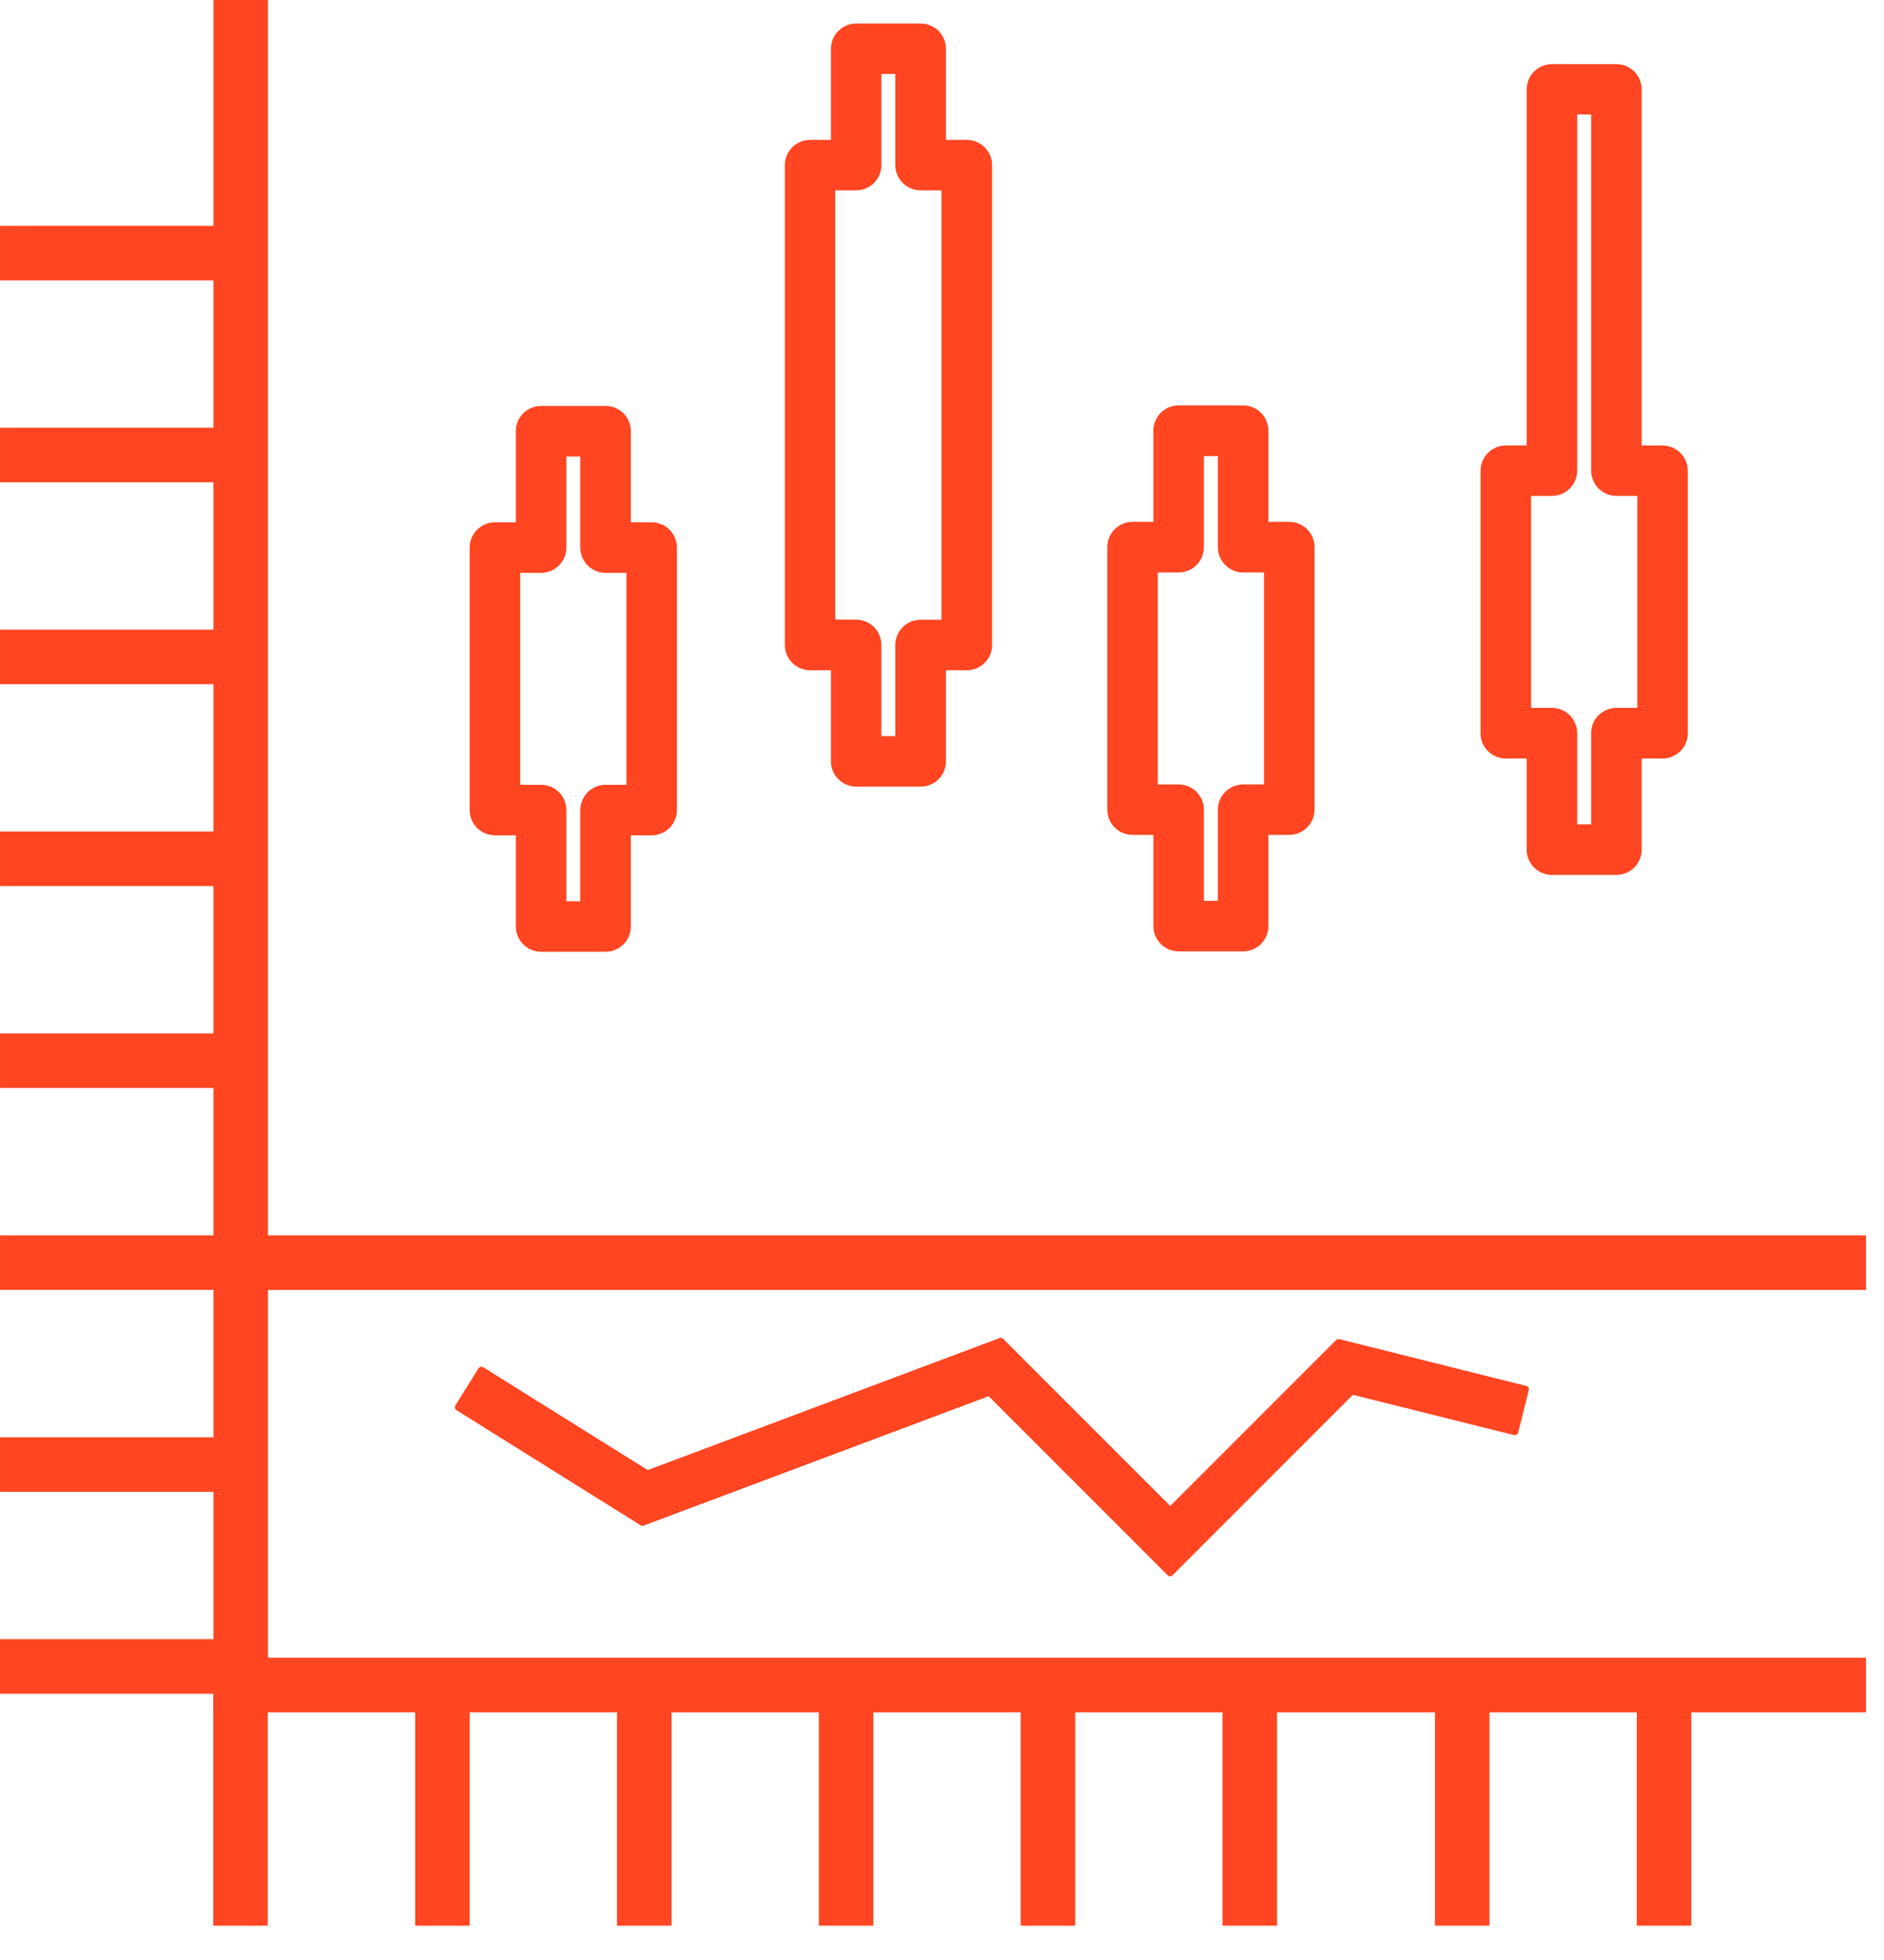
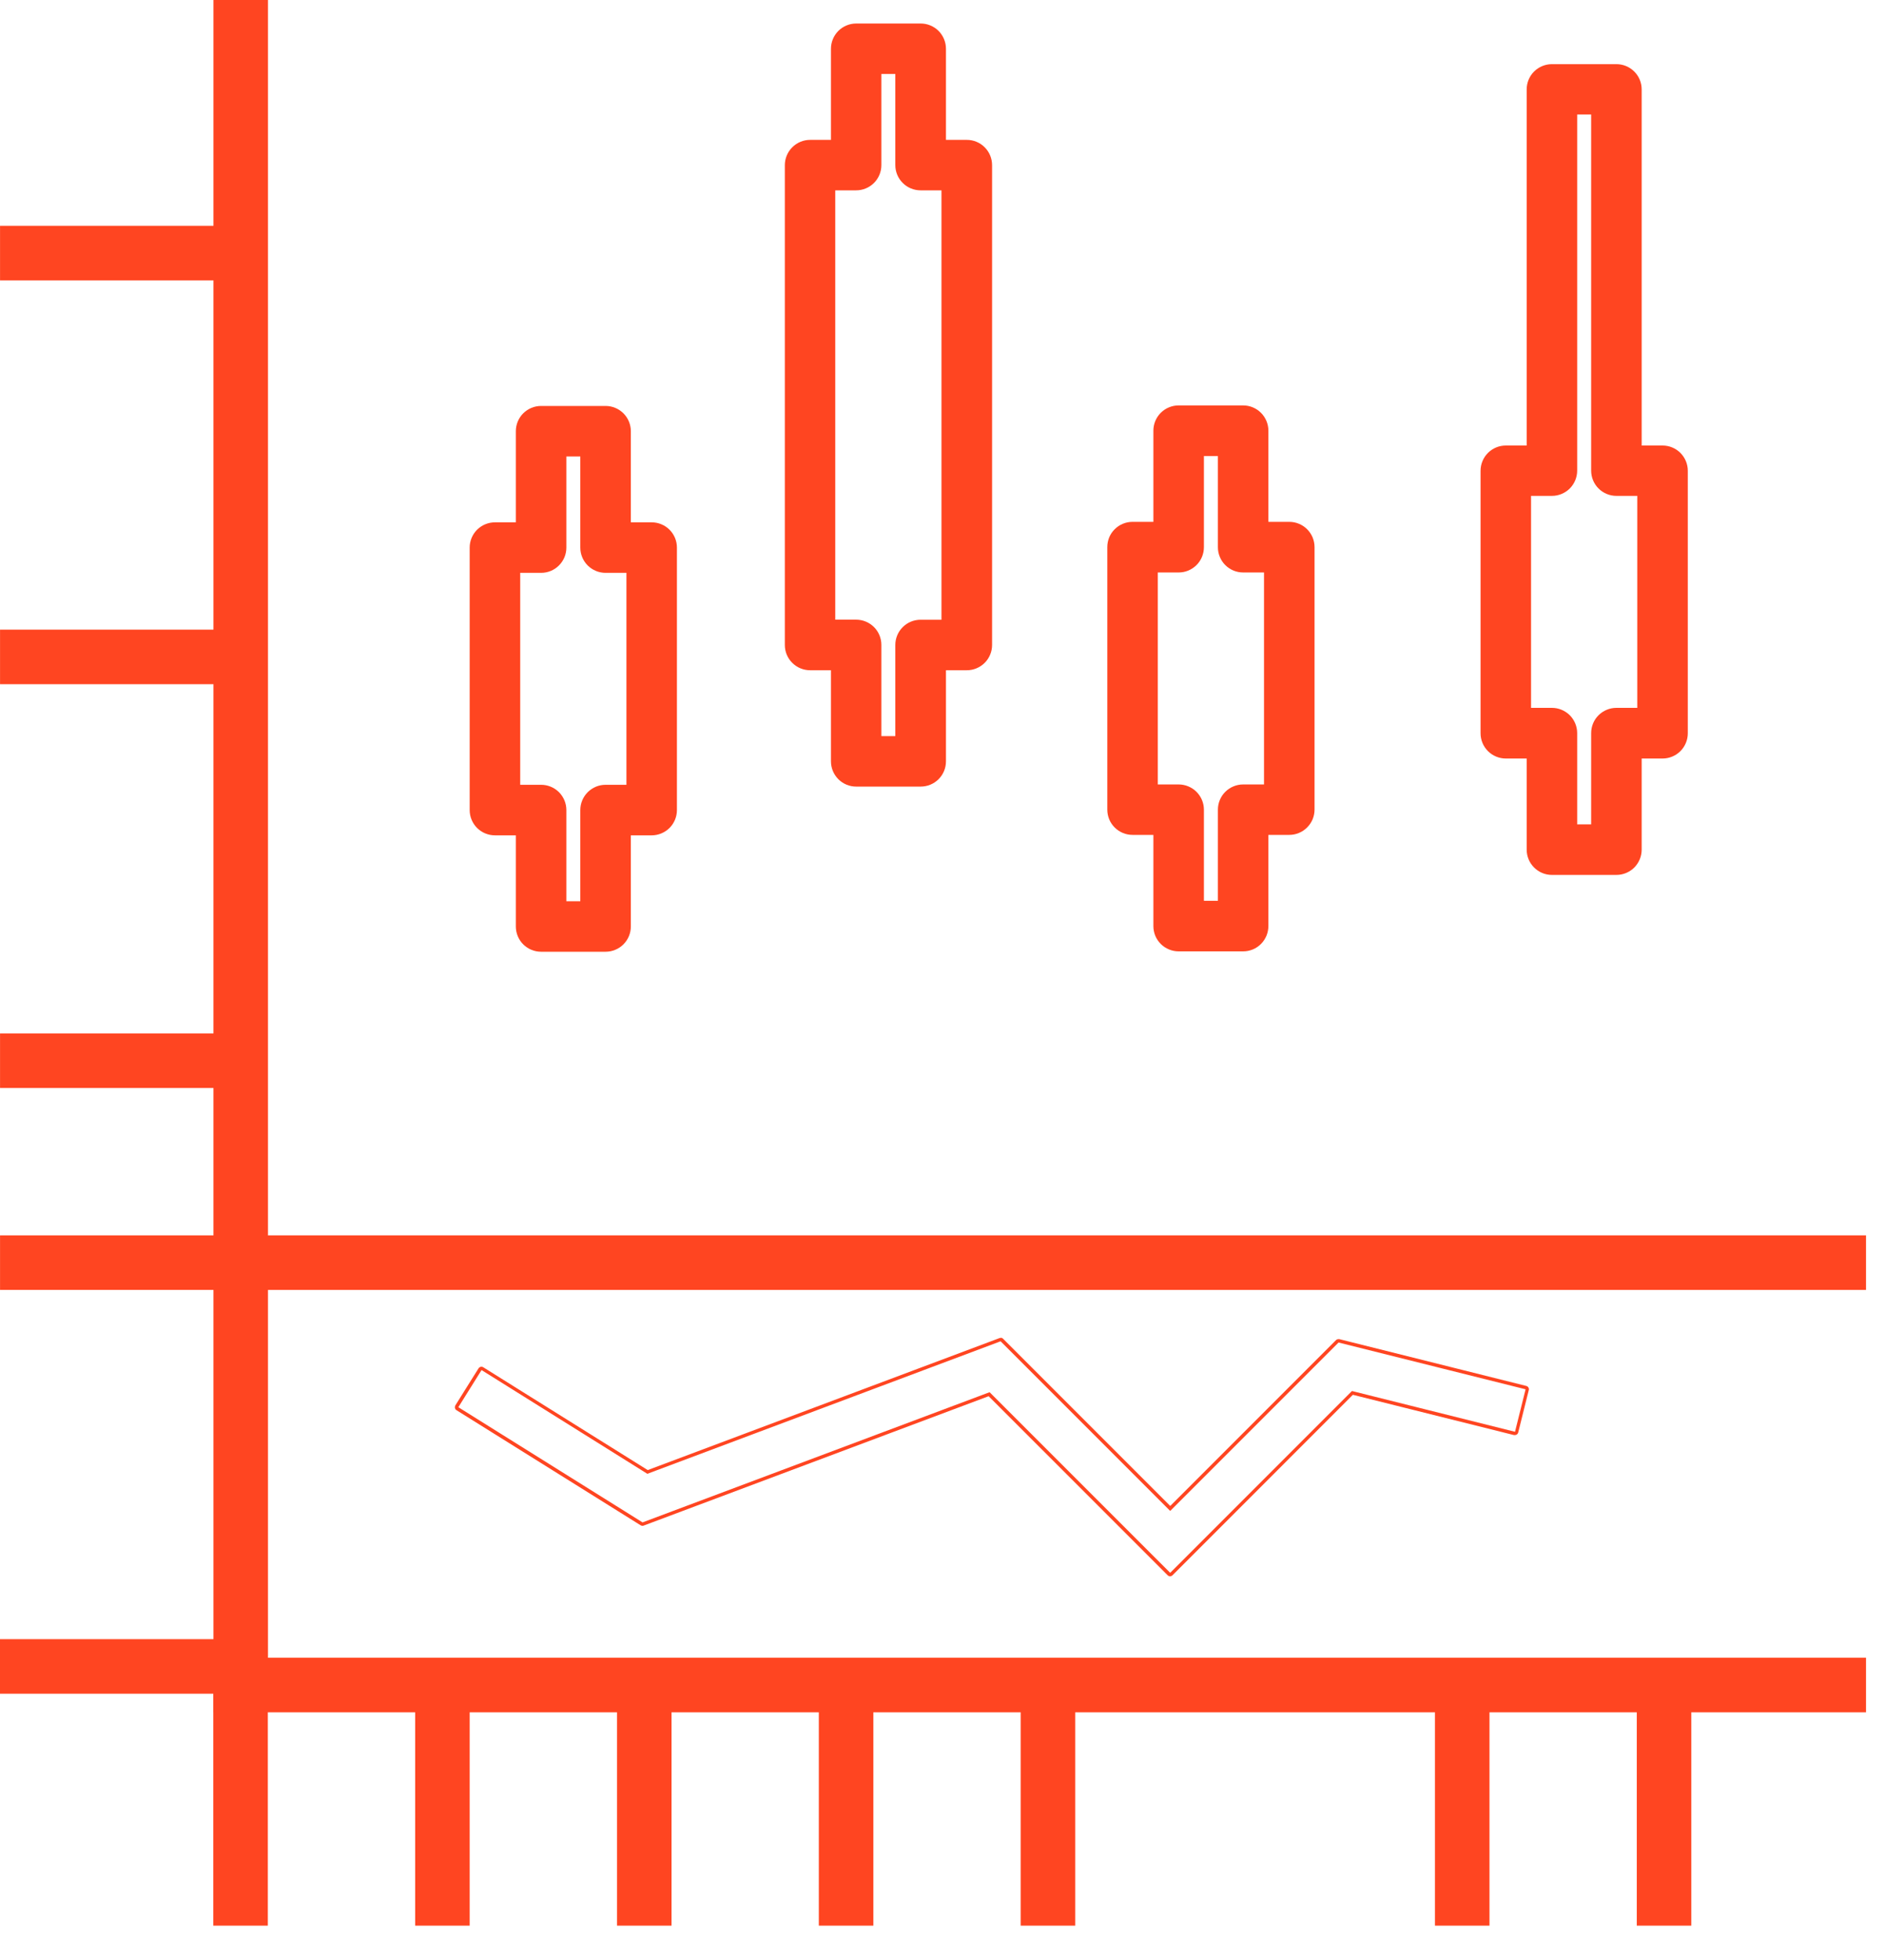
<svg xmlns="http://www.w3.org/2000/svg" width="50" height="52" viewBox="0 0 50 52" fill="none">
-   <path d="M31.056 41.773C31.05 41.773 31.044 41.772 31.039 41.77C31.033 41.768 31.028 41.764 31.024 41.76L26.252 36.988L17.069 40.432H17.053C17.045 40.432 17.036 40.43 17.029 40.425L12.14 37.369C12.13 37.363 12.123 37.353 12.12 37.341C12.118 37.335 12.118 37.329 12.119 37.323C12.12 37.318 12.123 37.312 12.126 37.307L12.742 36.322C12.746 36.316 12.752 36.31 12.758 36.307C12.765 36.303 12.773 36.301 12.78 36.301C12.789 36.301 12.797 36.304 12.804 36.308L17.188 39.048L26.54 35.541H26.551C26.558 35.541 26.564 35.542 26.571 35.544C26.577 35.546 26.583 35.55 26.588 35.554L31.056 40.022L35.492 35.586C35.496 35.582 35.501 35.578 35.507 35.576C35.512 35.574 35.518 35.573 35.524 35.573H35.535L40.499 36.815C40.511 36.818 40.52 36.825 40.527 36.835C40.533 36.845 40.535 36.857 40.532 36.869L40.251 37.996C40.248 38.007 40.24 38.017 40.23 38.023C40.223 38.028 40.215 38.03 40.207 38.03H40.196L35.896 36.955L31.09 41.761C31.086 41.765 31.08 41.769 31.074 41.771C31.069 41.773 31.062 41.773 31.056 41.773Z" fill="#FF4521" />
  <path d="M26.556 35.586L31.056 40.086L35.524 35.618L40.488 36.859L40.207 37.986L35.88 36.904L31.056 41.728L26.263 36.936L17.053 40.39L12.164 37.334L12.78 36.349L17.18 39.101L26.553 35.586H26.556ZM26.553 35.496C26.542 35.496 26.531 35.498 26.521 35.502L17.19 39.002L12.825 36.274C12.811 36.265 12.794 36.261 12.777 36.26C12.762 36.26 12.747 36.264 12.733 36.272C12.72 36.279 12.708 36.29 12.7 36.303L12.084 37.287C12.073 37.308 12.069 37.332 12.073 37.355C12.076 37.367 12.081 37.378 12.087 37.388C12.094 37.397 12.103 37.406 12.113 37.412L17.002 40.467C17.017 40.476 17.033 40.481 17.05 40.481C17.061 40.481 17.072 40.479 17.082 40.475L26.238 37.042L30.989 41.793C31.006 41.81 31.029 41.819 31.053 41.819C31.077 41.819 31.1 41.81 31.117 41.793L35.904 37.005L40.182 38.074H40.197C40.216 38.075 40.234 38.07 40.25 38.061C40.261 38.055 40.27 38.047 40.277 38.037C40.284 38.028 40.289 38.017 40.292 38.005L40.573 36.879C40.576 36.867 40.577 36.856 40.575 36.844C40.573 36.832 40.569 36.821 40.563 36.811C40.557 36.801 40.549 36.792 40.539 36.785C40.529 36.778 40.519 36.773 40.507 36.77L35.543 35.528H35.521C35.509 35.528 35.498 35.53 35.486 35.535C35.476 35.539 35.466 35.546 35.457 35.554L31.057 39.954L26.621 35.518C26.613 35.51 26.603 35.503 26.592 35.498C26.581 35.494 26.569 35.492 26.557 35.492L26.553 35.496Z" fill="#FF4521" />
  <path d="M24.432 20.869H22.723C22.545 20.869 22.375 20.799 22.249 20.673C22.124 20.547 22.053 20.377 22.053 20.199V17.782H21.5C21.412 17.782 21.325 17.765 21.243 17.731C21.162 17.698 21.088 17.648 21.026 17.586C20.963 17.524 20.914 17.45 20.88 17.369C20.846 17.287 20.829 17.2 20.829 17.112V4.382C20.829 4.204 20.9 4.033 21.026 3.908C21.151 3.782 21.322 3.711 21.5 3.711H22.053V1.294C22.053 1.206 22.07 1.119 22.104 1.038C22.138 0.956 22.187 0.883 22.249 0.82C22.311 0.758 22.385 0.709 22.467 0.675C22.548 0.641 22.635 0.624 22.723 0.624H24.435C24.523 0.624 24.61 0.641 24.691 0.675C24.773 0.709 24.847 0.758 24.909 0.82C24.971 0.883 25.02 0.956 25.054 1.038C25.088 1.119 25.105 1.206 25.105 1.294V3.711H25.659C25.747 3.711 25.834 3.728 25.916 3.762C25.997 3.796 26.071 3.845 26.133 3.908C26.195 3.97 26.245 4.044 26.278 4.125C26.312 4.207 26.329 4.294 26.329 4.382V17.112C26.329 17.2 26.312 17.287 26.278 17.368C26.244 17.45 26.195 17.524 26.133 17.586C26.071 17.648 25.997 17.697 25.915 17.731C25.834 17.765 25.747 17.782 25.659 17.782H25.105V20.199C25.105 20.287 25.088 20.375 25.054 20.456C25.02 20.538 24.97 20.612 24.908 20.674C24.845 20.736 24.771 20.785 24.689 20.819C24.608 20.852 24.52 20.869 24.432 20.869ZM23.391 19.529H23.761V17.112C23.761 17.024 23.778 16.937 23.812 16.855C23.846 16.774 23.895 16.7 23.958 16.638C24.02 16.576 24.094 16.526 24.175 16.493C24.257 16.459 24.344 16.442 24.432 16.442H24.986V5.05H24.432C24.344 5.05 24.257 5.033 24.175 4.999C24.094 4.966 24.02 4.916 23.958 4.854C23.895 4.792 23.846 4.718 23.812 4.637C23.778 4.555 23.761 4.468 23.761 4.38V1.963H23.391V4.38C23.391 4.468 23.374 4.555 23.34 4.637C23.306 4.718 23.257 4.792 23.195 4.854C23.132 4.916 23.058 4.966 22.977 4.999C22.895 5.033 22.808 5.05 22.72 5.05H22.167V16.44H22.72C22.808 16.44 22.895 16.457 22.977 16.491C23.058 16.524 23.132 16.574 23.195 16.636C23.257 16.698 23.306 16.772 23.34 16.853C23.374 16.935 23.391 17.022 23.391 17.11V19.529Z" fill="#FF4521" />
  <path d="M16.072 25.25H14.36C14.272 25.25 14.185 25.233 14.103 25.199C14.022 25.166 13.948 25.116 13.886 25.054C13.823 24.992 13.774 24.918 13.741 24.837C13.707 24.755 13.69 24.668 13.69 24.58V22.162H13.136C13.048 22.162 12.961 22.145 12.879 22.111C12.798 22.078 12.724 22.028 12.661 21.966C12.599 21.904 12.55 21.83 12.516 21.749C12.482 21.667 12.465 21.58 12.465 21.492V14.528C12.465 14.44 12.482 14.353 12.516 14.271C12.55 14.19 12.599 14.116 12.661 14.054C12.724 13.992 12.798 13.942 12.879 13.909C12.961 13.875 13.048 13.858 13.136 13.858H13.69V11.44C13.69 11.262 13.76 11.092 13.886 10.966C14.012 10.841 14.182 10.77 14.36 10.77H16.072C16.25 10.77 16.42 10.841 16.546 10.966C16.671 11.092 16.742 11.262 16.742 11.44V13.858H17.295C17.383 13.858 17.47 13.875 17.551 13.909C17.633 13.942 17.707 13.992 17.769 14.054C17.831 14.116 17.88 14.19 17.914 14.271C17.948 14.353 17.965 14.44 17.965 14.528V21.492C17.965 21.67 17.894 21.84 17.769 21.966C17.643 22.091 17.473 22.162 17.295 22.162H16.742V24.58C16.742 24.668 16.725 24.755 16.691 24.837C16.657 24.918 16.608 24.992 16.546 25.054C16.484 25.116 16.41 25.166 16.328 25.199C16.247 25.233 16.16 25.25 16.072 25.25ZM15.031 23.91H15.401V21.492C15.401 21.404 15.418 21.317 15.452 21.235C15.486 21.154 15.535 21.08 15.597 21.018C15.66 20.955 15.734 20.906 15.815 20.872C15.896 20.838 15.984 20.821 16.072 20.821H16.625V15.198H16.072C15.984 15.198 15.896 15.181 15.815 15.147C15.734 15.114 15.66 15.064 15.597 15.002C15.535 14.94 15.486 14.866 15.452 14.785C15.418 14.703 15.401 14.616 15.401 14.528V12.11H15.031V14.528C15.031 14.616 15.014 14.703 14.98 14.785C14.946 14.866 14.896 14.94 14.834 15.002C14.772 15.064 14.698 15.114 14.617 15.147C14.535 15.181 14.448 15.198 14.36 15.198H13.806V20.821H14.36C14.448 20.821 14.535 20.838 14.617 20.872C14.698 20.905 14.772 20.955 14.835 21.017C14.897 21.08 14.946 21.154 14.98 21.235C15.014 21.317 15.031 21.404 15.031 21.492V23.91Z" fill="#FF4521" />
  <path d="M32.992 25.24H31.281C31.192 25.24 31.105 25.223 31.024 25.189C30.942 25.155 30.868 25.106 30.806 25.044C30.744 24.982 30.694 24.907 30.66 24.826C30.627 24.744 30.61 24.657 30.61 24.569V22.15H30.057C29.969 22.15 29.881 22.133 29.8 22.099C29.719 22.065 29.645 22.016 29.582 21.953C29.52 21.891 29.471 21.817 29.437 21.736C29.404 21.654 29.387 21.567 29.387 21.479V14.515C29.387 14.427 29.404 14.34 29.437 14.258C29.471 14.177 29.52 14.103 29.583 14.041C29.645 13.979 29.719 13.929 29.8 13.896C29.881 13.862 29.969 13.845 30.057 13.845H30.61V11.426C30.61 11.338 30.627 11.251 30.661 11.169C30.695 11.088 30.744 11.014 30.806 10.952C30.869 10.89 30.942 10.84 31.024 10.807C31.105 10.773 31.193 10.756 31.281 10.756H32.992C33.169 10.756 33.34 10.827 33.465 10.952C33.591 11.078 33.662 11.248 33.662 11.426V13.845H34.216C34.304 13.845 34.391 13.862 34.472 13.896C34.554 13.929 34.628 13.979 34.69 14.041C34.752 14.103 34.802 14.177 34.836 14.258C34.869 14.34 34.887 14.427 34.887 14.515V21.479C34.887 21.567 34.869 21.654 34.836 21.736C34.802 21.817 34.752 21.891 34.69 21.953C34.628 22.016 34.554 22.065 34.472 22.099C34.391 22.133 34.304 22.15 34.216 22.15H33.662V24.566C33.662 24.654 33.645 24.742 33.612 24.824C33.578 24.905 33.529 24.98 33.467 25.042C33.405 25.105 33.331 25.155 33.249 25.189C33.167 25.223 33.08 25.24 32.992 25.24ZM31.951 23.899H32.322V21.482C32.322 21.304 32.392 21.134 32.518 21.008C32.644 20.883 32.814 20.812 32.992 20.812H33.546V15.188H32.992C32.904 15.188 32.816 15.171 32.735 15.137C32.654 15.103 32.58 15.054 32.518 14.992C32.456 14.93 32.406 14.856 32.373 14.774C32.339 14.693 32.322 14.606 32.322 14.518V12.099H31.951V14.518C31.951 14.606 31.933 14.693 31.9 14.774C31.866 14.856 31.817 14.93 31.754 14.992C31.692 15.054 31.618 15.103 31.537 15.137C31.456 15.171 31.369 15.188 31.281 15.188H30.727V20.812H31.281C31.458 20.812 31.629 20.883 31.754 21.008C31.88 21.134 31.951 21.304 31.951 21.482V23.899Z" fill="#FF4521" />
  <path d="M42.898 23.212H41.187C41.099 23.212 41.012 23.195 40.93 23.161C40.849 23.127 40.775 23.078 40.713 23.015C40.651 22.953 40.601 22.879 40.568 22.798C40.534 22.716 40.517 22.629 40.517 22.541V20.124H39.963C39.785 20.124 39.615 20.053 39.489 19.928C39.364 19.802 39.293 19.632 39.293 19.454V12.49C39.293 12.402 39.31 12.315 39.344 12.234C39.377 12.152 39.427 12.079 39.489 12.016C39.551 11.954 39.625 11.905 39.706 11.871C39.788 11.837 39.875 11.82 39.963 11.82H40.517V2.372C40.517 2.194 40.587 2.024 40.713 1.898C40.839 1.773 41.009 1.702 41.187 1.702H42.898C42.986 1.702 43.073 1.719 43.155 1.753C43.236 1.786 43.31 1.836 43.372 1.898C43.435 1.96 43.484 2.034 43.518 2.115C43.552 2.197 43.569 2.284 43.569 2.372V11.82H44.123C44.211 11.82 44.298 11.837 44.379 11.871C44.461 11.905 44.535 11.954 44.597 12.016C44.659 12.079 44.708 12.152 44.742 12.234C44.776 12.315 44.793 12.402 44.793 12.49V19.454C44.793 19.542 44.776 19.629 44.742 19.71C44.708 19.792 44.659 19.866 44.597 19.928C44.535 19.99 44.461 20.039 44.379 20.073C44.298 20.107 44.211 20.124 44.123 20.124H43.569V22.541C43.569 22.629 43.552 22.716 43.518 22.798C43.484 22.879 43.435 22.953 43.373 23.016C43.31 23.078 43.236 23.128 43.155 23.161C43.073 23.195 42.986 23.212 42.898 23.212ZM41.857 21.871H42.228V19.45C42.228 19.272 42.298 19.102 42.424 18.976C42.55 18.851 42.72 18.78 42.898 18.78H43.452V13.156H42.898C42.72 13.156 42.55 13.085 42.424 12.96C42.298 12.834 42.228 12.664 42.228 12.486V3.038H41.857V12.486C41.857 12.664 41.786 12.834 41.661 12.96C41.535 13.085 41.365 13.156 41.187 13.156H40.633V18.78H41.187C41.365 18.78 41.535 18.851 41.661 18.976C41.786 19.102 41.857 19.272 41.857 19.45V21.871Z" fill="#FF4521" />
  <path d="M49.523 45.429H5.665V0H7.112V43.981H49.523V45.429Z" fill="#FF4521" />
  <path d="M7.109 32.775H49.523V34.222H5.665" fill="#FF4521" />
-   <path d="M6.385 11.348H0.001V12.795H6.385V11.348Z" fill="#FF4521" />
  <path d="M6.385 16.705H0.001V18.152H6.385V16.705Z" fill="#FF4521" />
-   <path d="M6.385 22.061H0.001V23.508H6.385V22.061Z" fill="#FF4521" />
  <path d="M6.385 27.418H0.001V28.865H6.385V27.418Z" fill="#FF4521" />
  <path d="M6.385 32.775H0.001V34.222H6.385V32.775Z" fill="#FF4521" />
-   <path d="M6.385 38.132H0.001V39.579H6.385V38.132Z" fill="#FF4521" />
  <path d="M6.385 5.991H0.001V7.438H6.385V5.991Z" fill="#FF4521" />
  <path d="M6.385 44.705V43.488H0V44.935H5.661V51.089H7.108V44.705H6.385Z" fill="#FF4521" />
  <path d="M12.465 44.705H11.018V51.089H12.465V44.705Z" fill="#FF4521" />
  <path d="M17.822 44.705H16.375V51.089H17.822V44.705Z" fill="#FF4521" />
  <path d="M23.178 44.705H21.731V51.089H23.178V44.705Z" fill="#FF4521" />
  <path d="M28.535 44.705H27.088V51.089H28.535V44.705Z" fill="#FF4521" />
-   <path d="M33.892 44.705H32.445V51.089H33.892V44.705Z" fill="#FF4521" />
  <path d="M39.53 44.705H38.083V51.089H39.53V44.705Z" fill="#FF4521" />
  <path d="M44.886 44.705H43.439V51.089H44.886V44.705Z" fill="#FF4521" />
</svg>